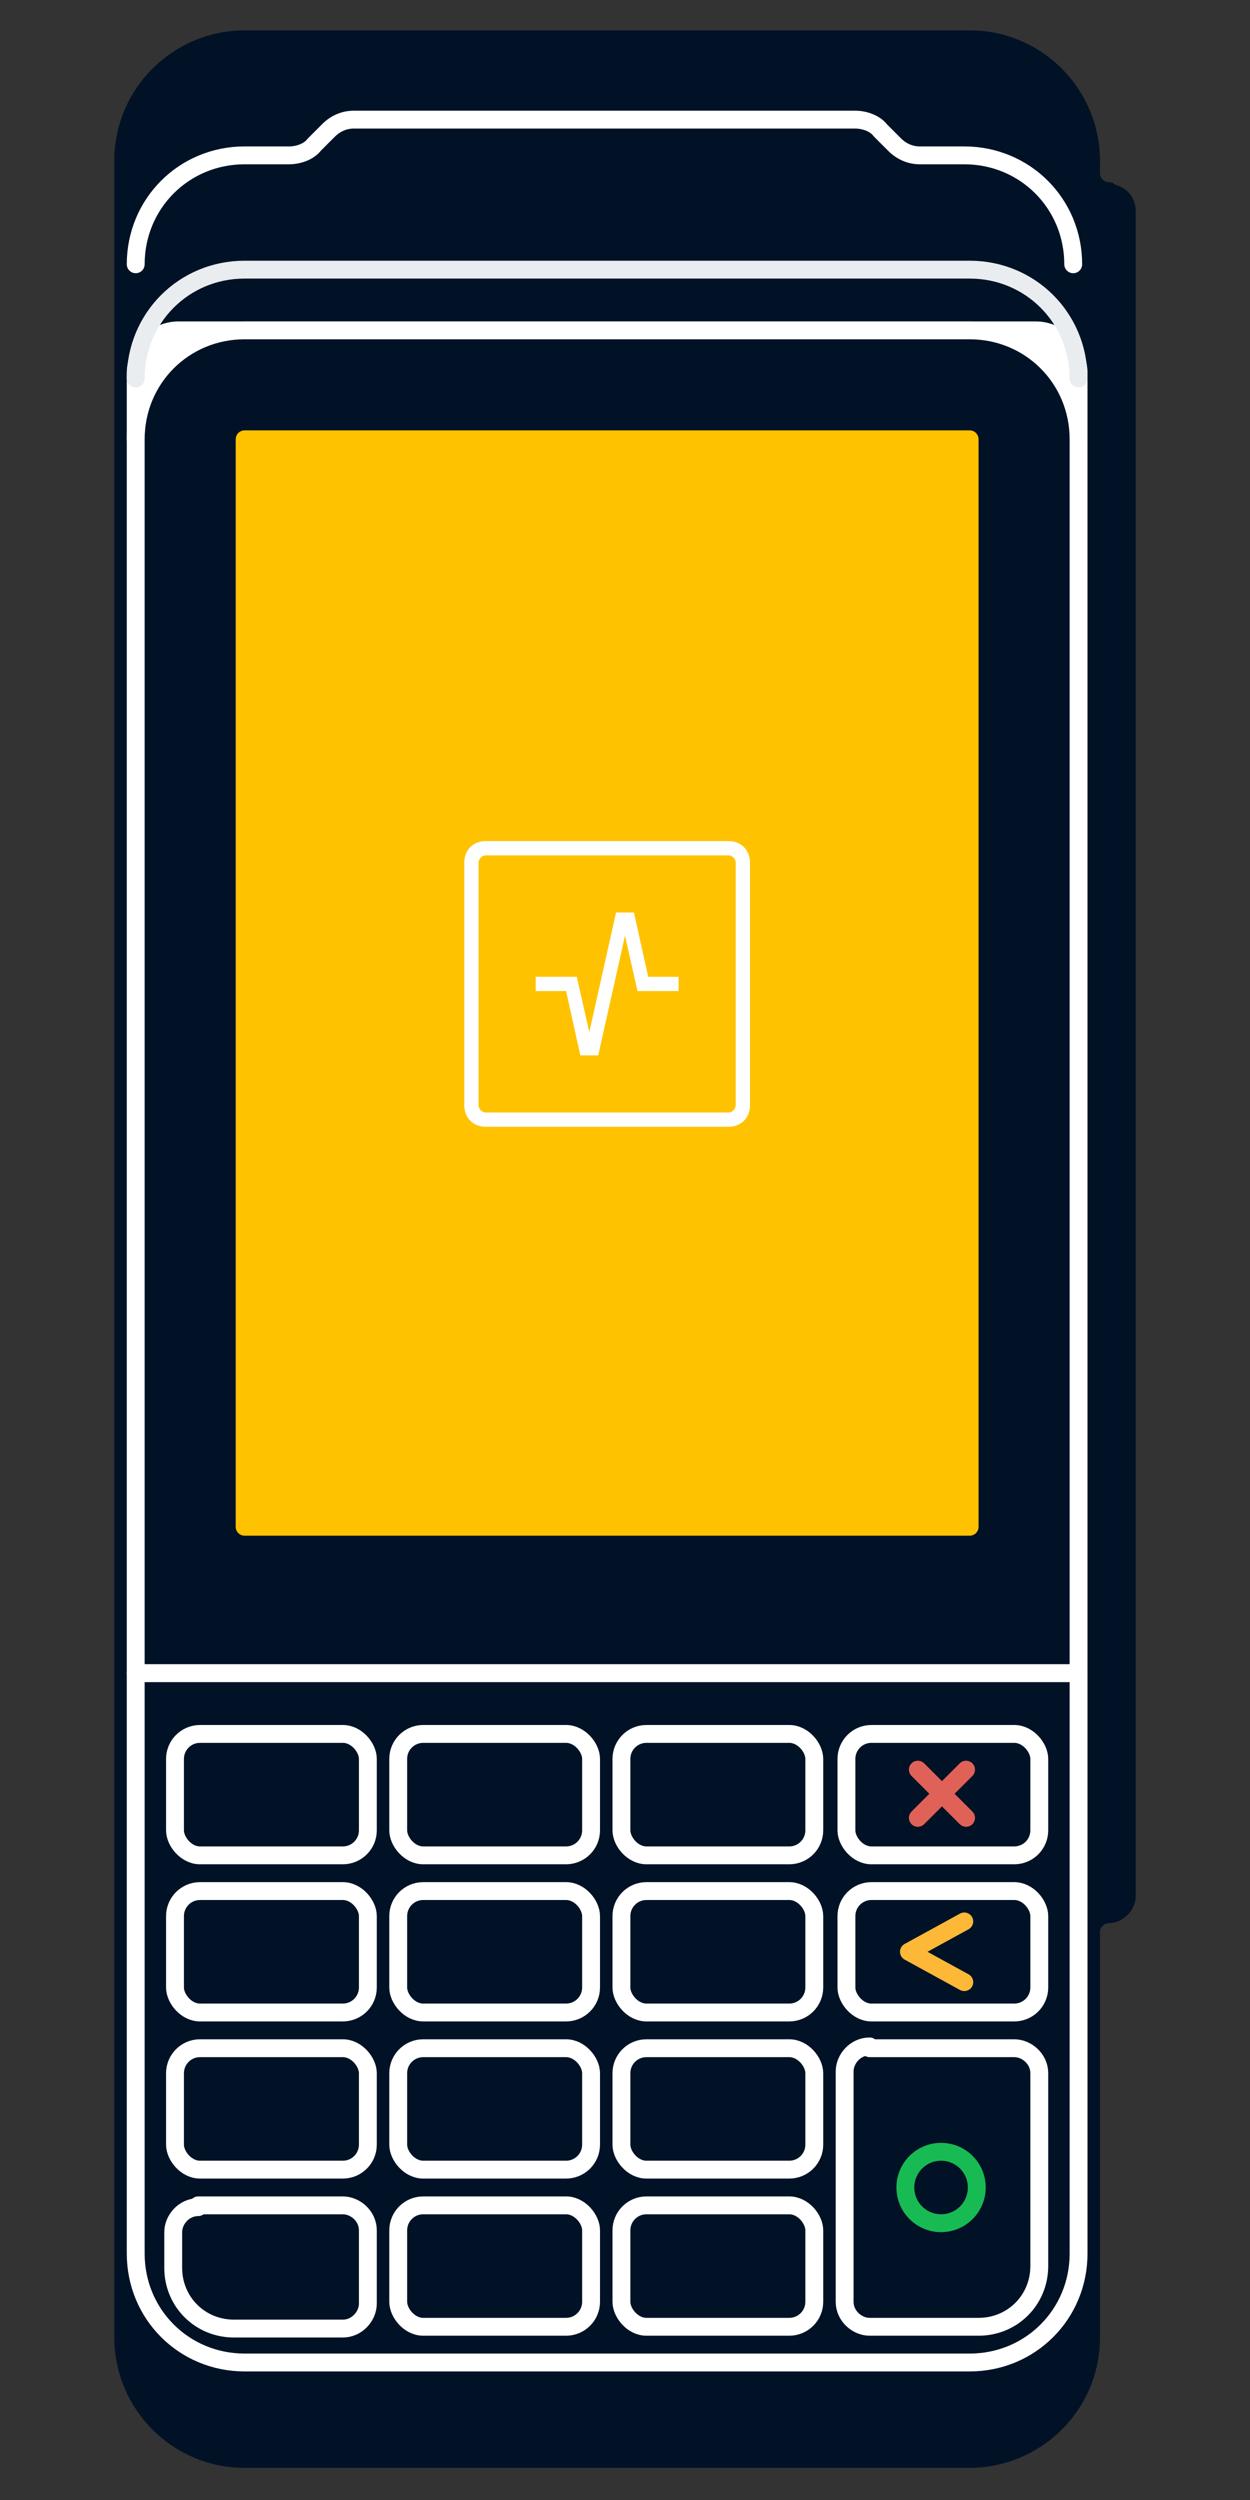
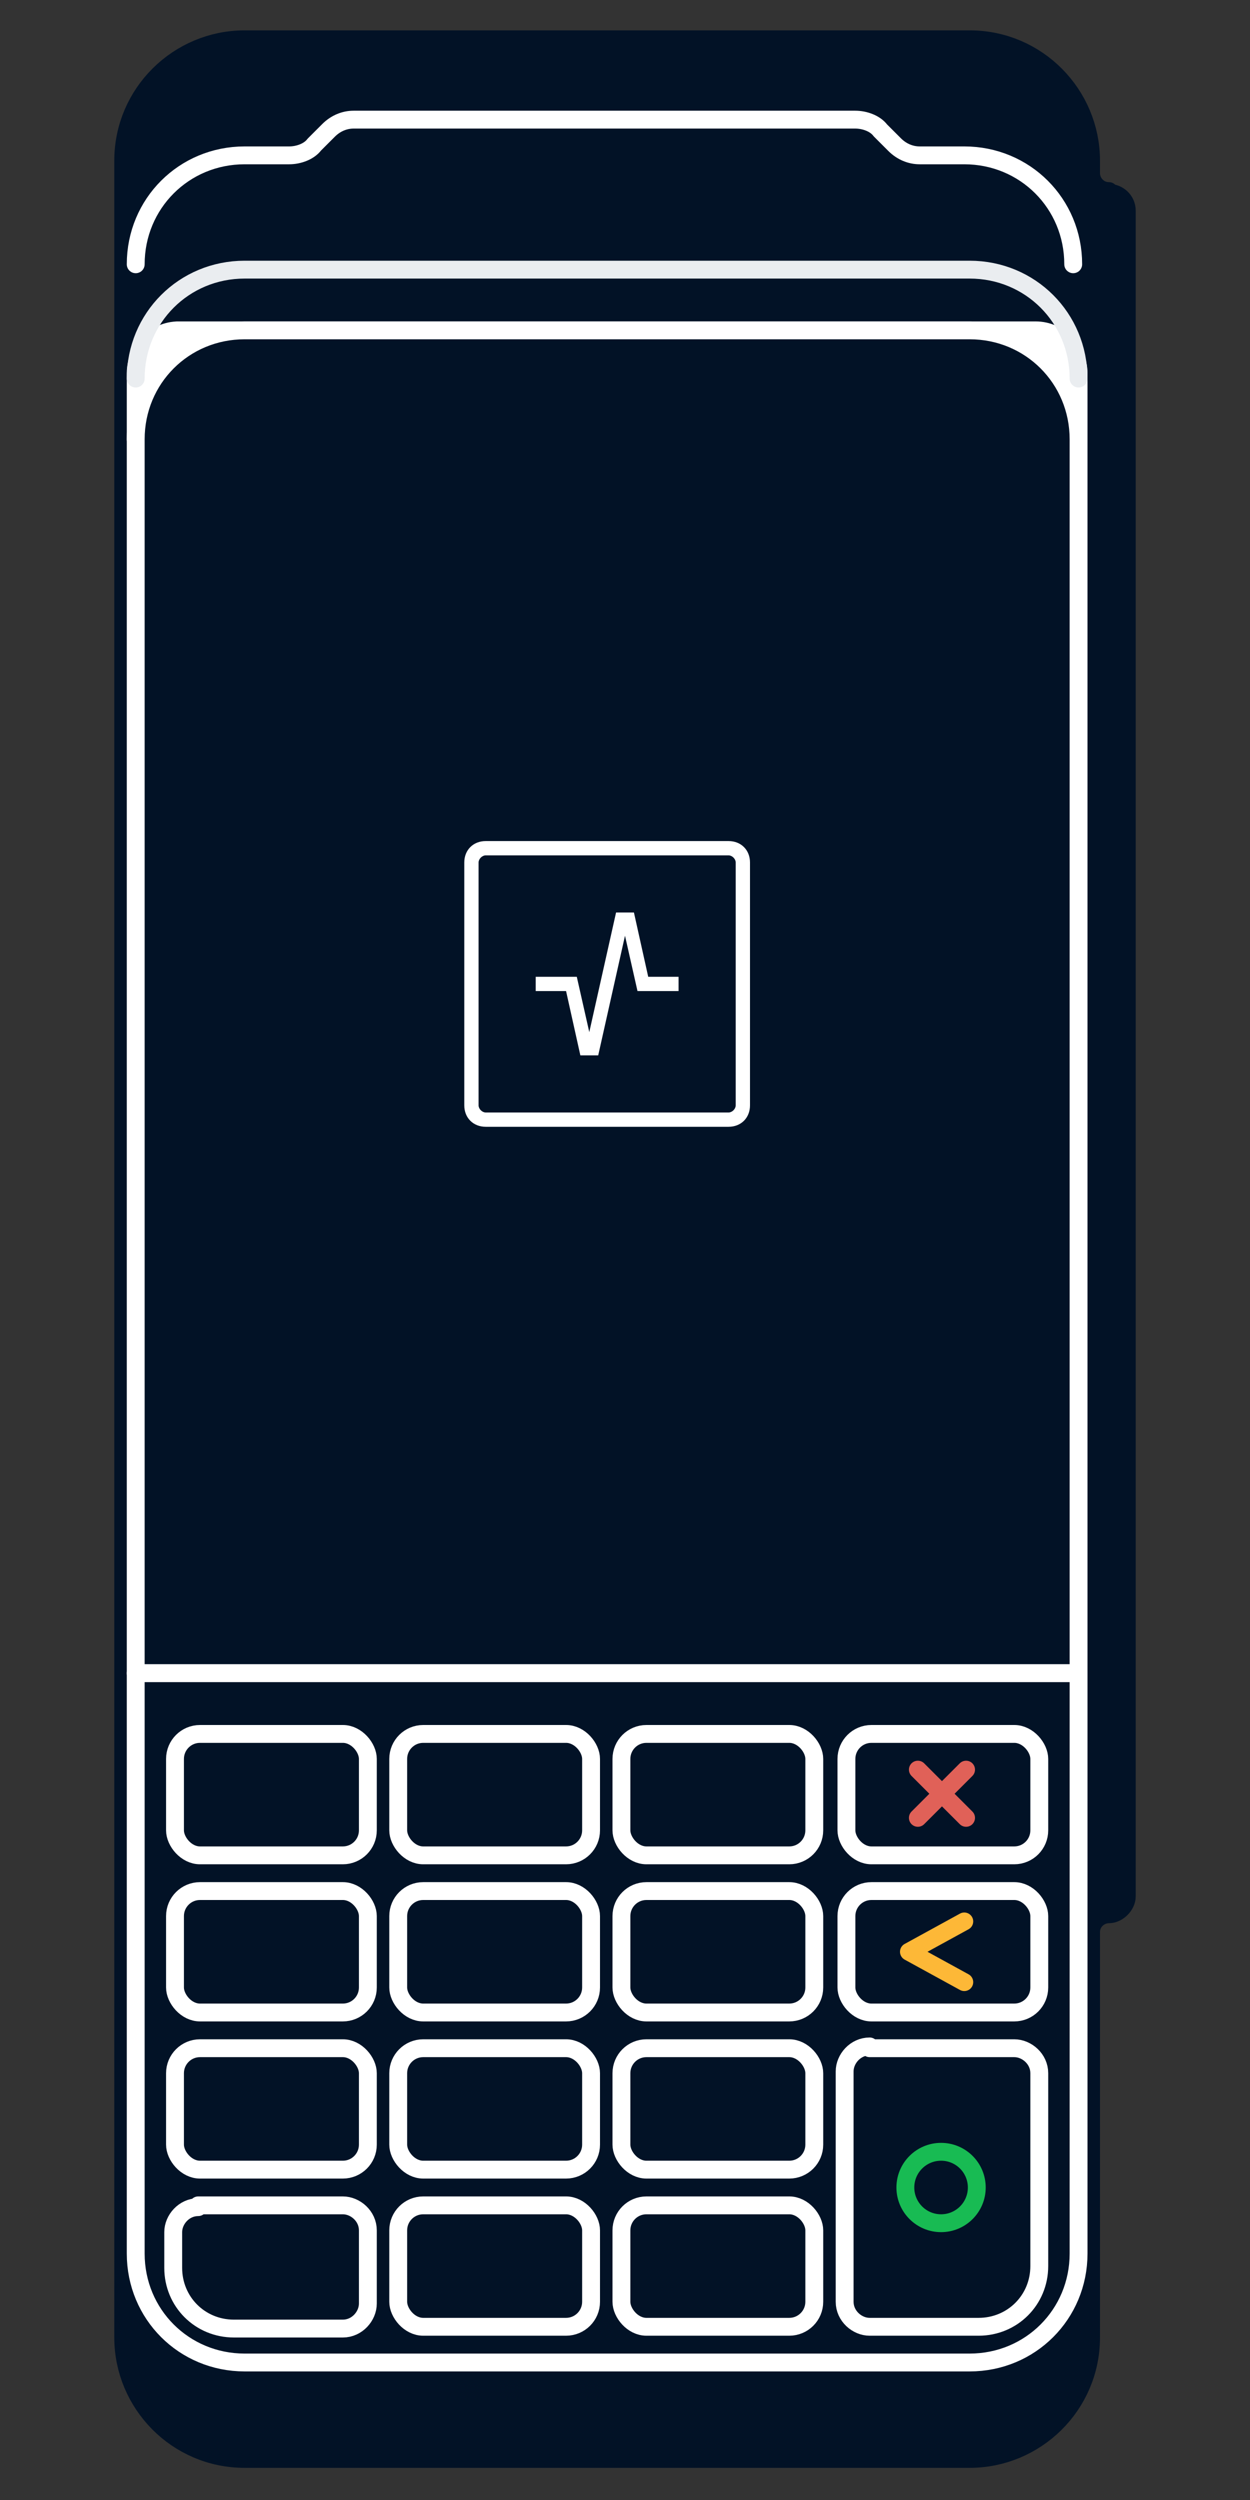
<svg xmlns="http://www.w3.org/2000/svg" data-name="logo+help" version="1.1" viewBox="0 0 70 140">
  <rect x="0" y="0" width="70" height="140" fill="#333333" stroke="none" />
  <defs>
    <clipPath id="a">
      <path fill="none" stroke-width="0" d="M26 47.1H42V63.1H26z" />
    </clipPath>
  </defs>
  <path fill="#021226" stroke="#021226" stroke-linecap="round" stroke-linejoin="round" d="M62.1 10.7c-.6 0-1-.5-1-1V9c0-3.7-3-6.8-6.8-6.8H13.7c-3.7 0-6.8 3-6.8 6.8v121.9c0 3.7 3 6.8 6.8 6.8h40.6c3.7 0 6.8-3 6.8-6.8v-22.7c0-.6.5-1 1-1s1-.5 1-1V11.8c0-.6-.5-1-1-1Z" />
  <path fill="#fff" stroke="#fff" stroke-linecap="round" stroke-linejoin="round" d="M9.9 18.5H58c1.3 0 2.4 1.1 2.4 2.4v3.7H7.6v-3.7c0-1.3 1.1-2.4 2.4-2.4Z" />
  <path fill="#021226" stroke="#fff" stroke-linecap="round" stroke-linejoin="round" d="M7.6 93.7V24.6c0-3.4 2.7-6.1 6.1-6.1h40.6c3.4 0 6.1 2.7 6.1 6.1v69.1z" />
-   <path fill="#ffc200" stroke="#ffc200" stroke-linecap="round" stroke-linejoin="round" d="M3.5 34.8H64.4V75.4H3.5z" transform="rotate(90 34 55.1)" />
  <path fill="#021226" stroke="#fff" stroke-linecap="round" stroke-linejoin="round" d="M13.7 132.3c-3.4 0-6.1-2.7-6.1-6.1V93.7h52.8v32.5c0 3.4-2.7 6.1-6.1 6.1z" />
  <g fill="#021226" stroke="#fff" stroke-linecap="round" stroke-linejoin="round">
    <rect width="10.8" height="6.8" x="9.8" y="97.1" rx="1.4" ry="1.4" />
    <rect width="10.8" height="6.8" x="22.3" y="97.1" rx="1.4" ry="1.4" />
    <rect width="10.8" height="6.8" x="34.8" y="97.1" rx="1.4" ry="1.4" />
    <rect width="10.8" height="6.8" x="47.4" y="97.1" rx="1.4" ry="1.4" />
  </g>
  <g fill="#021226" stroke="#fff" stroke-linecap="round" stroke-linejoin="round">
    <rect width="10.8" height="6.8" x="9.8" y="105.9" rx="1.4" ry="1.4" />
    <rect width="10.8" height="6.8" x="22.3" y="105.9" rx="1.4" ry="1.4" />
    <rect width="10.8" height="6.8" x="34.8" y="105.9" rx="1.4" ry="1.4" />
    <rect width="10.8" height="6.8" x="47.4" y="105.9" rx="1.4" ry="1.4" />
  </g>
  <g fill="#021226" stroke="#fff" stroke-linecap="round" stroke-linejoin="round">
    <rect width="10.8" height="6.8" x="9.8" y="114.7" rx="1.4" ry="1.4" />
    <rect width="10.8" height="6.8" x="22.3" y="114.7" rx="1.4" ry="1.4" />
    <rect width="10.8" height="6.8" x="34.8" y="114.7" rx="1.4" ry="1.4" />
  </g>
  <path fill="#021226" stroke="#fff" stroke-linecap="round" stroke-linejoin="round" d="M11.1 123.5h8.1c.7 0 1.4.6 1.4 1.4v4.1c0 .7-.6 1.4-1.4 1.4h-6.1c-1.9 0-3.4-1.5-3.4-3.4v-2c0-.7.6-1.4 1.4-1.4Z" />
  <rect width="10.8" height="6.8" x="22.3" y="123.5" fill="#021226" stroke="#fff" stroke-linecap="round" stroke-linejoin="round" rx="1.4" ry="1.4" />
  <rect width="10.8" height="6.8" x="34.8" y="123.5" fill="#021226" stroke="#fff" stroke-linecap="round" stroke-linejoin="round" rx="1.4" ry="1.4" />
  <path fill="#021226" stroke="#fff" stroke-linecap="round" stroke-linejoin="round" d="M48.7 114.7h8.1c.7 0 1.4.6 1.4 1.4v10.8c0 1.9-1.5 3.4-3.4 3.4h-6.1c-.7 0-1.4-.6-1.4-1.4V116c0-.7.6-1.4 1.4-1.4Z" />
  <path fill="none" stroke="#eaedf0" stroke-linecap="round" stroke-linejoin="round" d="M7.6 21.2c0-3.4 2.7-6.1 6.1-6.1h40.6c3.4 0 6.1 2.7 6.1 6.1" />
  <path fill="none" stroke="#fff" stroke-linecap="round" stroke-linejoin="round" d="M7.6 14.8c0-3.4 2.7-6.1 6.1-6.1h2.5c.5 0 1.1-.2 1.4-.6l.8-.8c.4-.4.9-.6 1.4-.6h28.1c.5 0 1.1.2 1.4.6l.8.8c.4.4.9.6 1.4.6H54c3.4 0 6.1 2.7 6.1 6.1" />
  <circle cx="52.7" cy="122.5" r="2" fill="none" stroke="#18bb53" stroke-linecap="round" stroke-linejoin="round" />
  <path fill="none" stroke="#fdb837" stroke-linecap="round" stroke-linejoin="round" d="M54 107.6 50.9 109.3 54 111" />
  <g fill="none" stroke="#e06158" stroke-linecap="round" stroke-linejoin="round">
    <path d="M54.1 99.1 51.4 101.8" />
    <path d="M54.1 101.8 51.4 99.1" />
  </g>
  <g fill="#fff" stroke-width="0" clip-path="url(#a)">
    <path d="M35.5 51.1h-1L33 57.8l-.7-3.1H30v.8h1.7l.8 3.6h1l1.5-6.7.7 3.1H38v-.8h-1.7z" />
    <path d="M27.2 47.1c-.7 0-1.2.5-1.2 1.2v13.6c0 .7.5 1.2 1.2 1.2h13.6c.7 0 1.2-.5 1.2-1.2V48.3c0-.7-.5-1.2-1.2-1.2zm-.4 1.2c0-.2.2-.4.4-.4h13.6c.2 0 .4.2.4.4v13.6c0 .2-.2.4-.4.4H27.2c-.2 0-.4-.2-.4-.4z" />
  </g>
</svg>